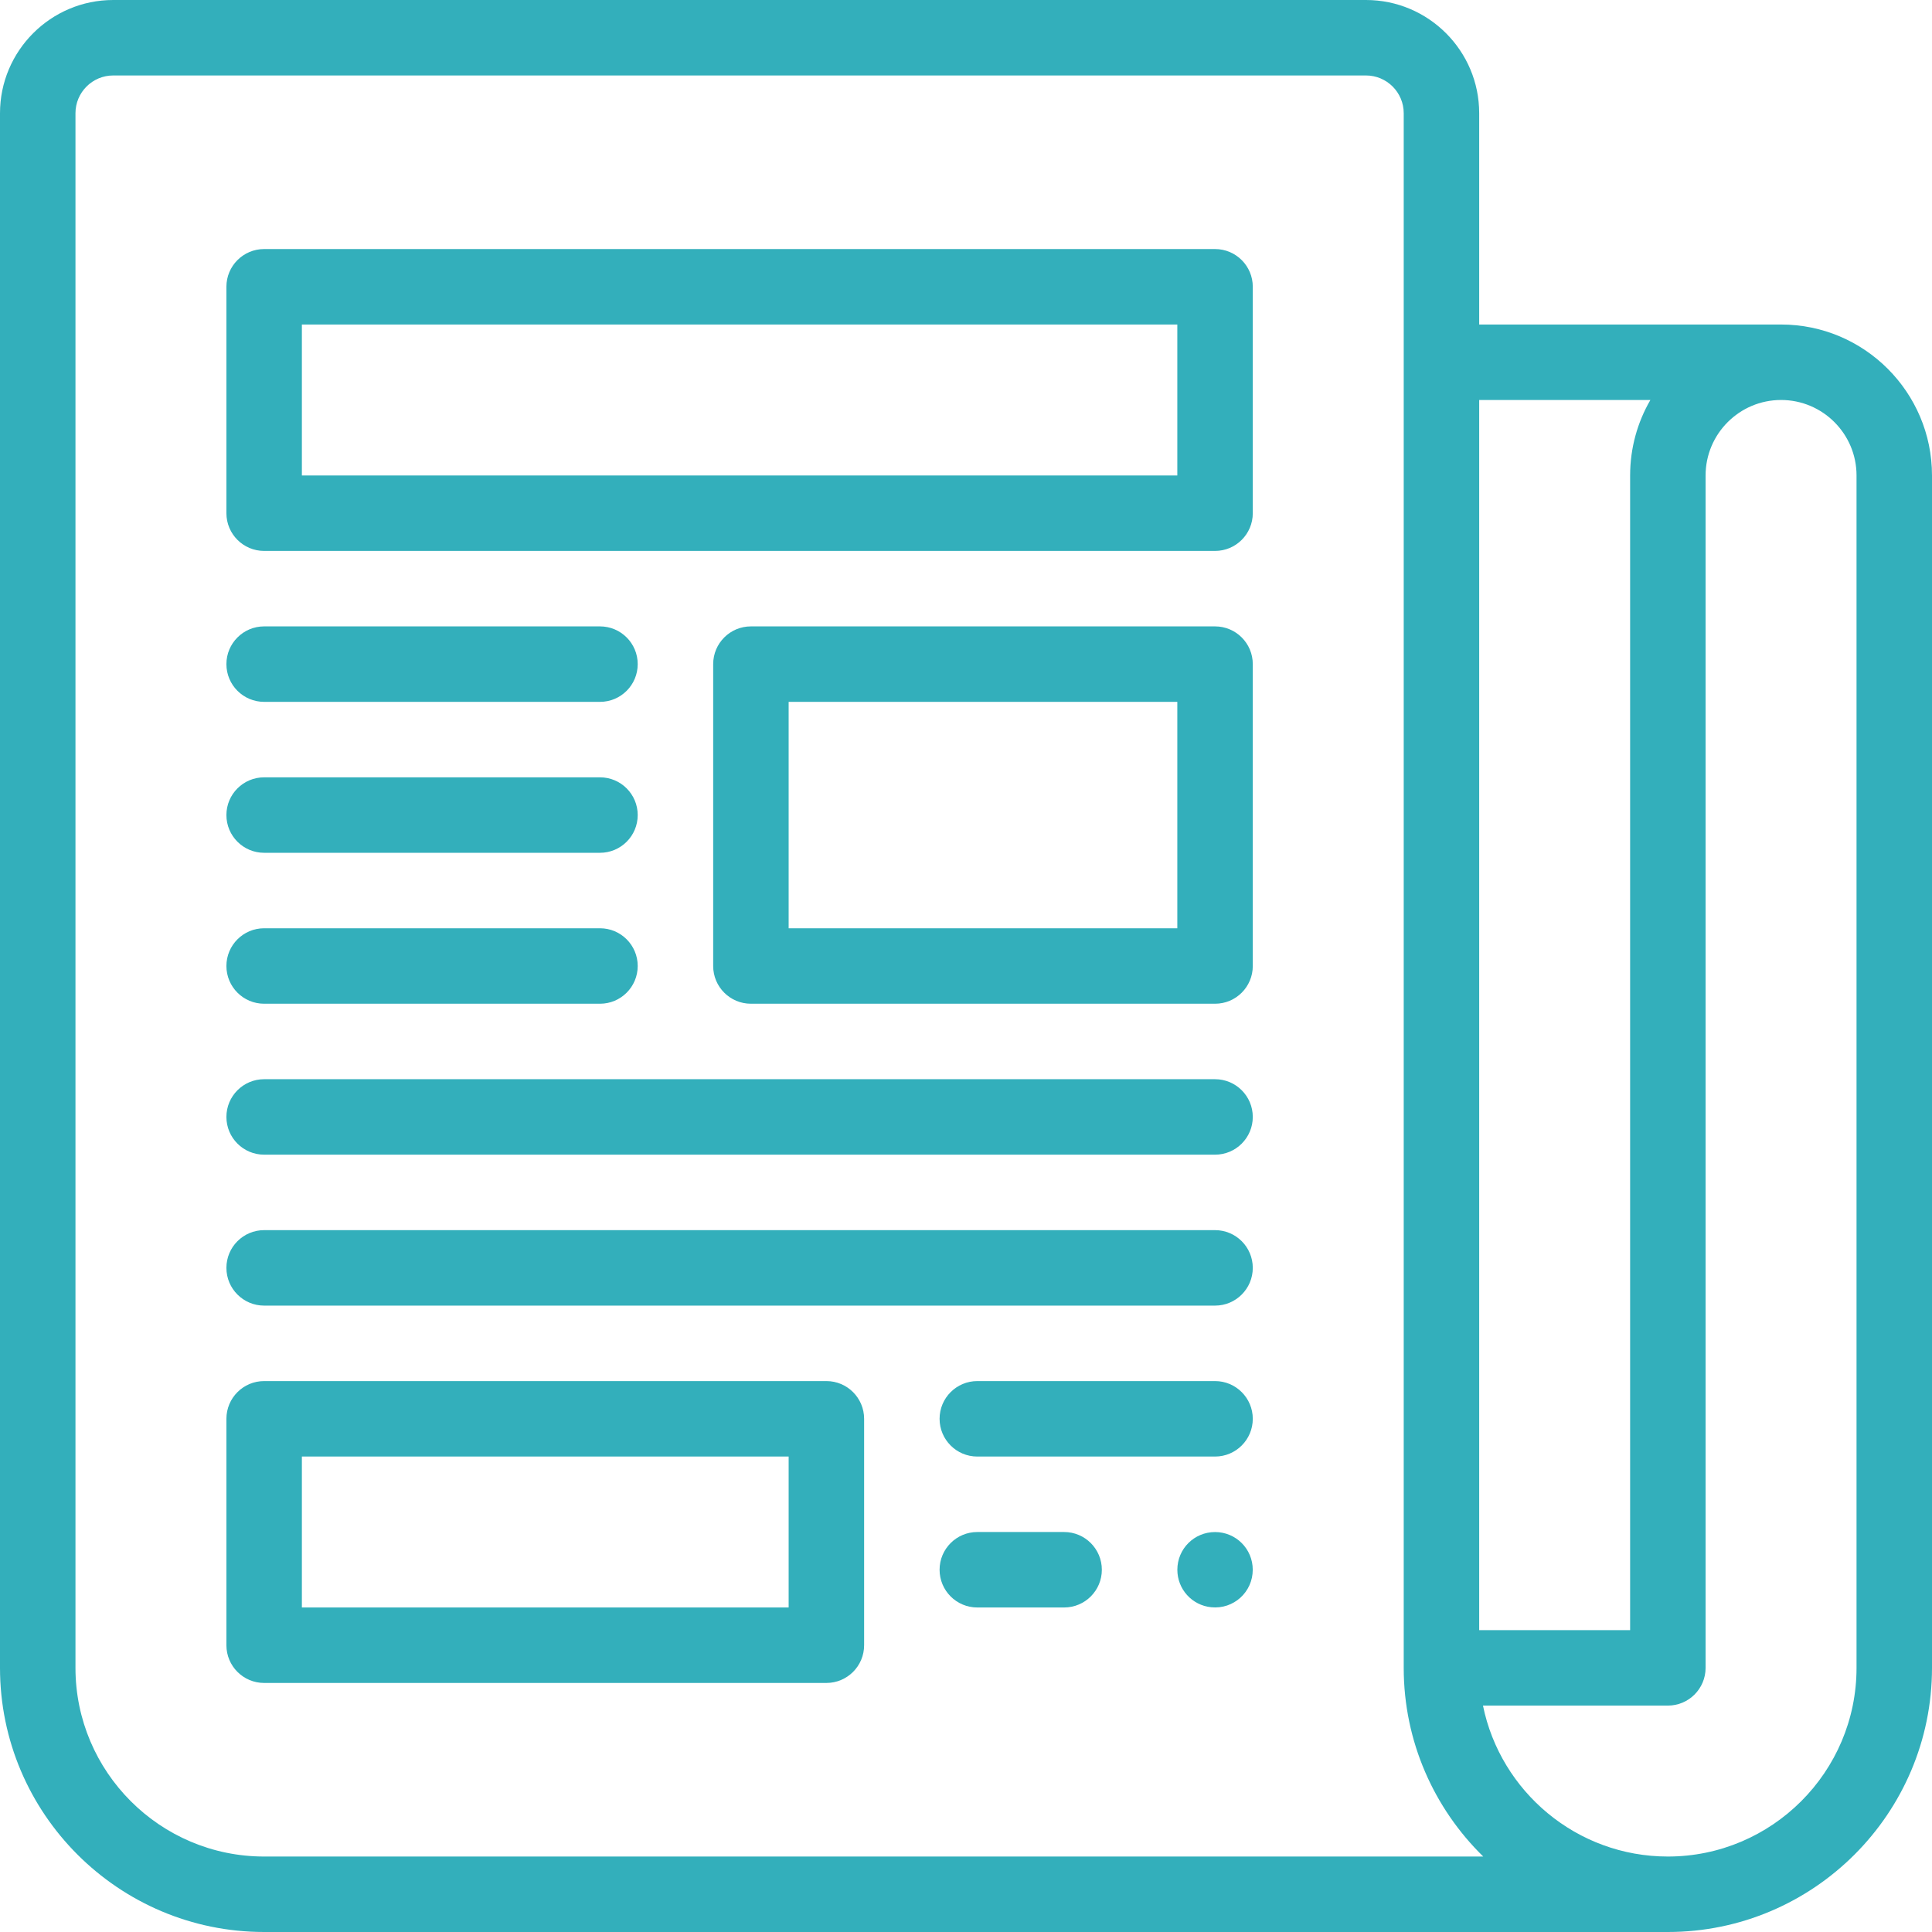
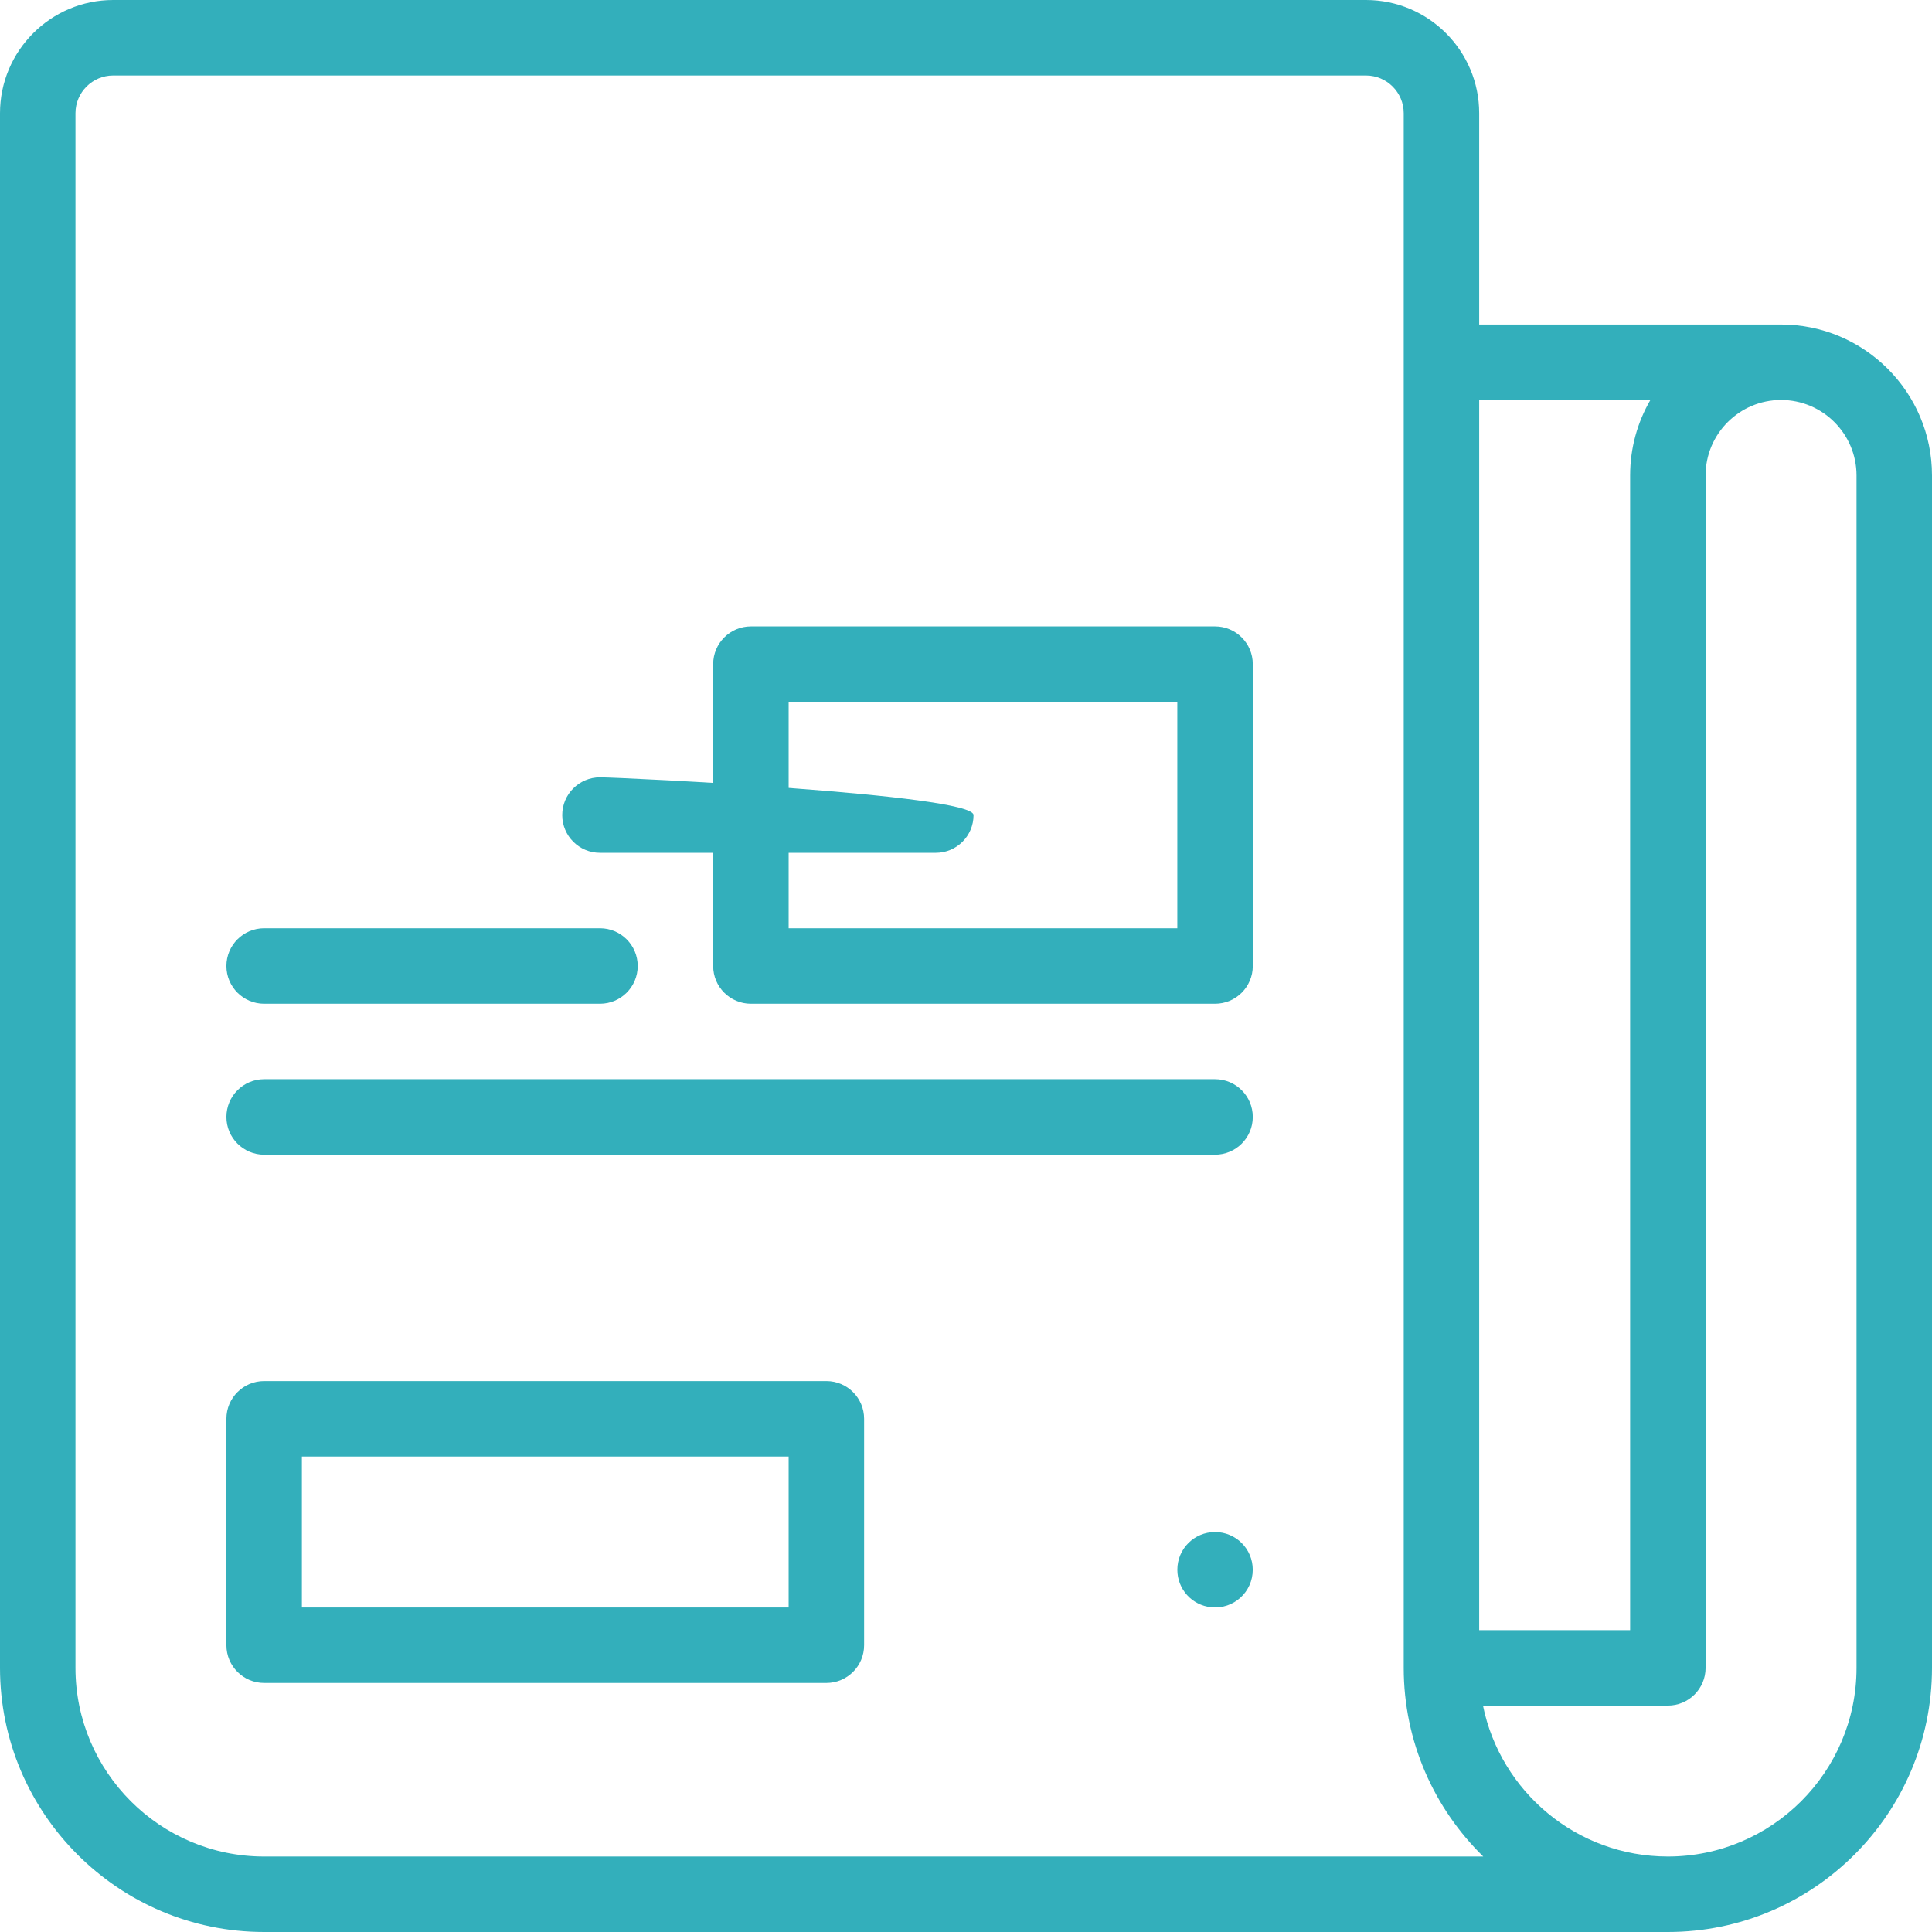
<svg xmlns="http://www.w3.org/2000/svg" version="1.1" id="Capa_1" x="0px" y="0px" viewBox="0 0 512 512" style="enable-background:new 0 0 512 512;" xml:space="preserve">
  <g>
    <g>
      <path fill="#33afbb" d="M322,406.01c-5.53,0-9.99,4.452-9.99,9.99c0,5.143,3.869,9.43,8.99,9.938c5.929,0.589,10.99-4.031,10.99-9.938    C331.99,410.47,327.538,406.01,322,406.01z" />
    </g>
  </g>
  <g>
    <g>
      <path fill="#33afbb" d="M472,86h-80V30c0-16.542-13.458-30-30-30H30C13.458,0,0,13.458,0,30v412c0,38.598,31.402,70,70,70    c17.603,0,354.453,0,372,0c38.599,0,70-31.402,70-70V126C512,103.944,494.056,86,472,86z M392,106h45.368    c-3.413,5.887-5.368,12.72-5.368,20v306h-40V106z M70,492c-27.57,0-50-22.43-50-50V30c0-5.514,4.486-10,10-10h332    c5.514,0,10,4.486,10,10c0,19.501,0,392.258,0,412c0,19.573,8.084,37.284,21.077,50C373.155,492,83.415,492,70,492z M492,442    c0,27.57-22.43,50-50,50c-24.146,0-44.35-17.206-48.995-40H442c5.522,0,10-4.477,10-10V126c0-11.028,8.972-20,20-20    s20,8.972,20,20V442z" />
    </g>
  </g>
  <g>
    <g>
-       <path fill="#33afbb" d="M322,66H70c-5.523,0-10,4.477-10,10v60c0,5.523,4.477,10,10,10h252c5.522,0,10-4.477,10-10V76    C332,70.477,327.522,66,322,66z M312,126H80V86h232V126z" />
-     </g>
+       </g>
  </g>
  <g>
    <g>
      <path fill="#33afbb" d="M322,166H199c-5.523,0-10,4.477-10,10v80c0,5.523,4.477,10,10,10h123c5.522,0,10-4.477,10-10v-80    C332,170.477,327.522,166,322,166z M312,246H209v-60h103V246z" />
    </g>
  </g>
  <g>
    <g>
-       <path fill="#33afbb" d="M159,166H70c-5.523,0-10,4.477-10,10s4.477,10,10,10h89c5.523,0,10-4.477,10-10S164.523,166,159,166z" />
-     </g>
+       </g>
  </g>
  <g>
    <g>
-       <path fill="#33afbb" d="M159,206H70c-5.523,0-10,4.477-10,10s4.477,10,10,10h89c5.523,0,10-4.477,10-10S164.523,206,159,206z" />
+       <path fill="#33afbb" d="M159,206c-5.523,0-10,4.477-10,10s4.477,10,10,10h89c5.523,0,10-4.477,10-10S164.523,206,159,206z" />
    </g>
  </g>
  <g>
    <g>
      <path fill="#33afbb" d="M159,246H70c-5.523,0-10,4.477-10,10s4.477,10,10,10h89c5.523,0,10-4.477,10-10S164.523,246,159,246z" />
    </g>
  </g>
  <g>
    <g>
      <path fill="#33afbb" d="M322,286H70c-5.523,0-10,4.477-10,10s4.477,10,10,10h252c5.522,0,10-4.477,10-10S327.522,286,322,286z" />
    </g>
  </g>
  <g>
    <g>
-       <path fill="#33afbb" d="M322,326H70c-5.523,0-10,4.477-10,10s4.477,10,10,10h252c5.522,0,10-4.477,10-10S327.522,326,322,326z" />
-     </g>
+       </g>
  </g>
  <g>
    <g>
-       <path fill="#33afbb" d="M322,366h-63c-5.522,0-10,4.477-10,10s4.478,10,10,10h63c5.522,0,10-4.477,10-10S327.522,366,322,366z" />
-     </g>
+       </g>
  </g>
  <g>
    <g>
-       <path fill="#33afbb" d="M282,406h-23c-5.522,0-10,4.477-10,10s4.478,10,10,10h23c5.522,0,10-4.477,10-10S287.522,406,282,406z" />
-     </g>
+       </g>
  </g>
  <g>
    <g>
      <path fill="#33afbb" d="M219,366H70c-5.523,0-10,4.477-10,10v60c0,5.523,4.477,10,10,10h149c5.523,0,10-4.477,10-10v-60    C229,370.477,224.523,366,219,366z M209,426H80v-40h129V426z" />
    </g>
  </g>
  <g>
</g>
  <g>
</g>
  <g>
</g>
  <g>
</g>
  <g>
</g>
  <g>
</g>
  <g>
</g>
  <g>
</g>
  <g>
</g>
  <g>
</g>
  <g>
</g>
  <g>
</g>
  <g>
</g>
  <g>
</g>
  <g>
</g>
</svg>